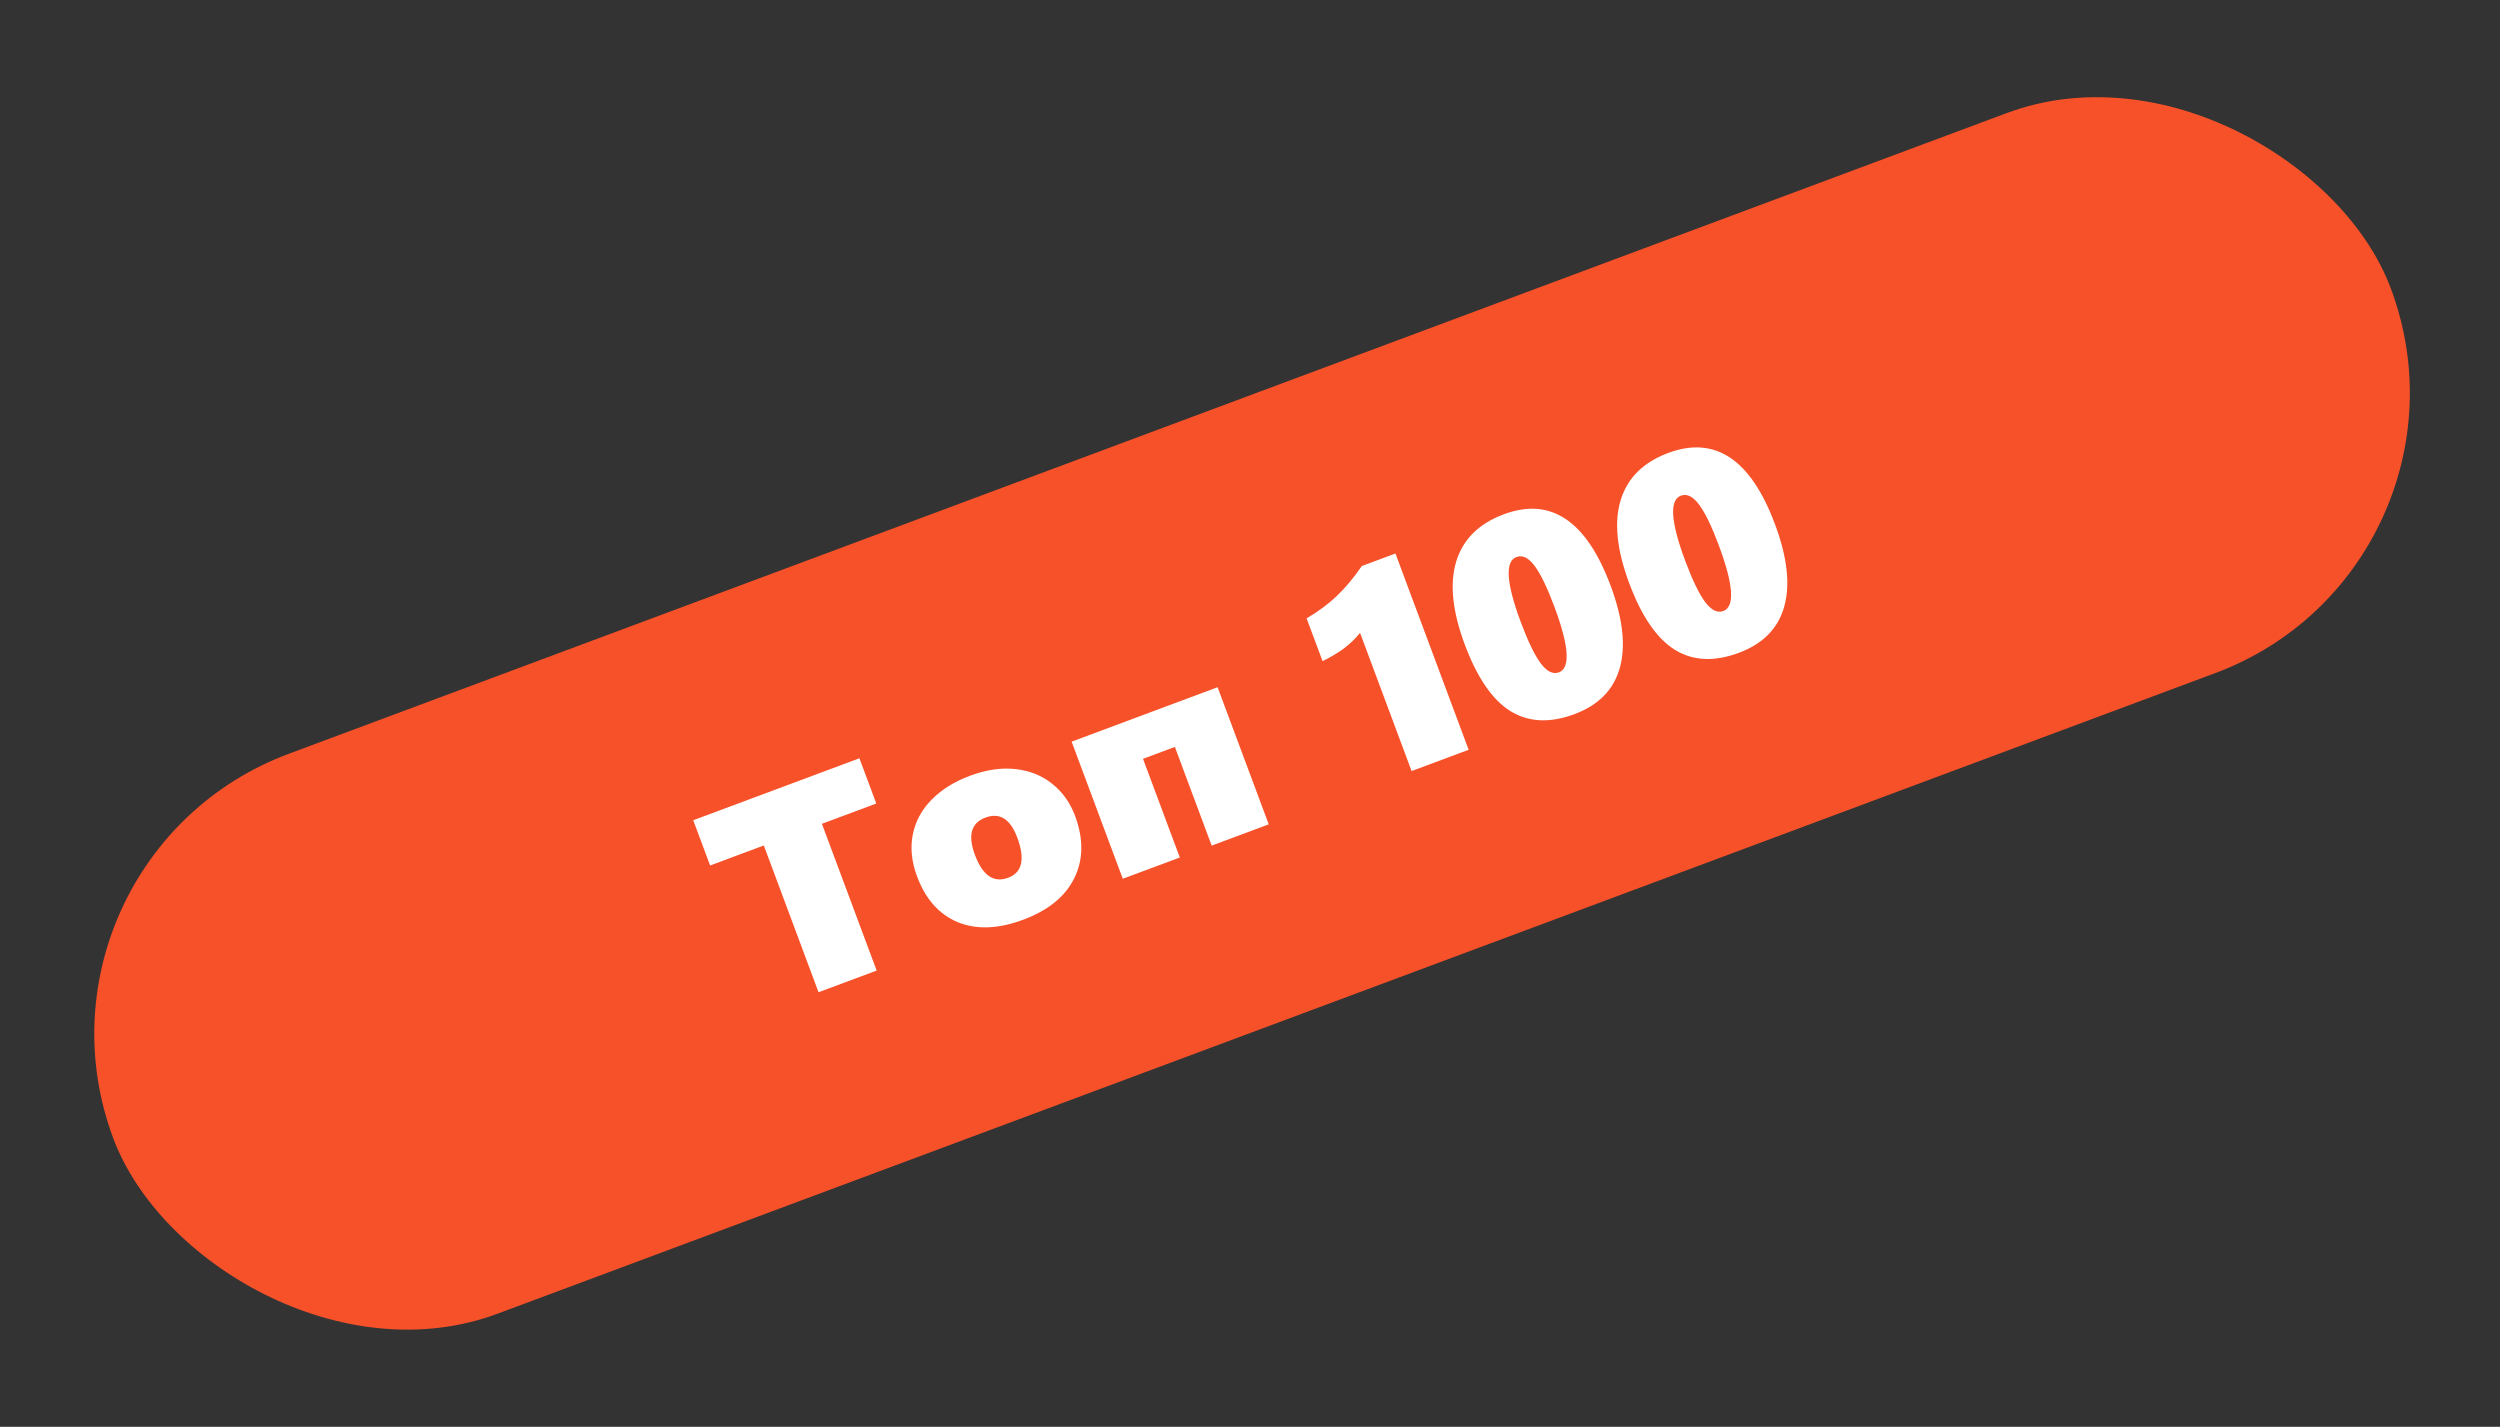
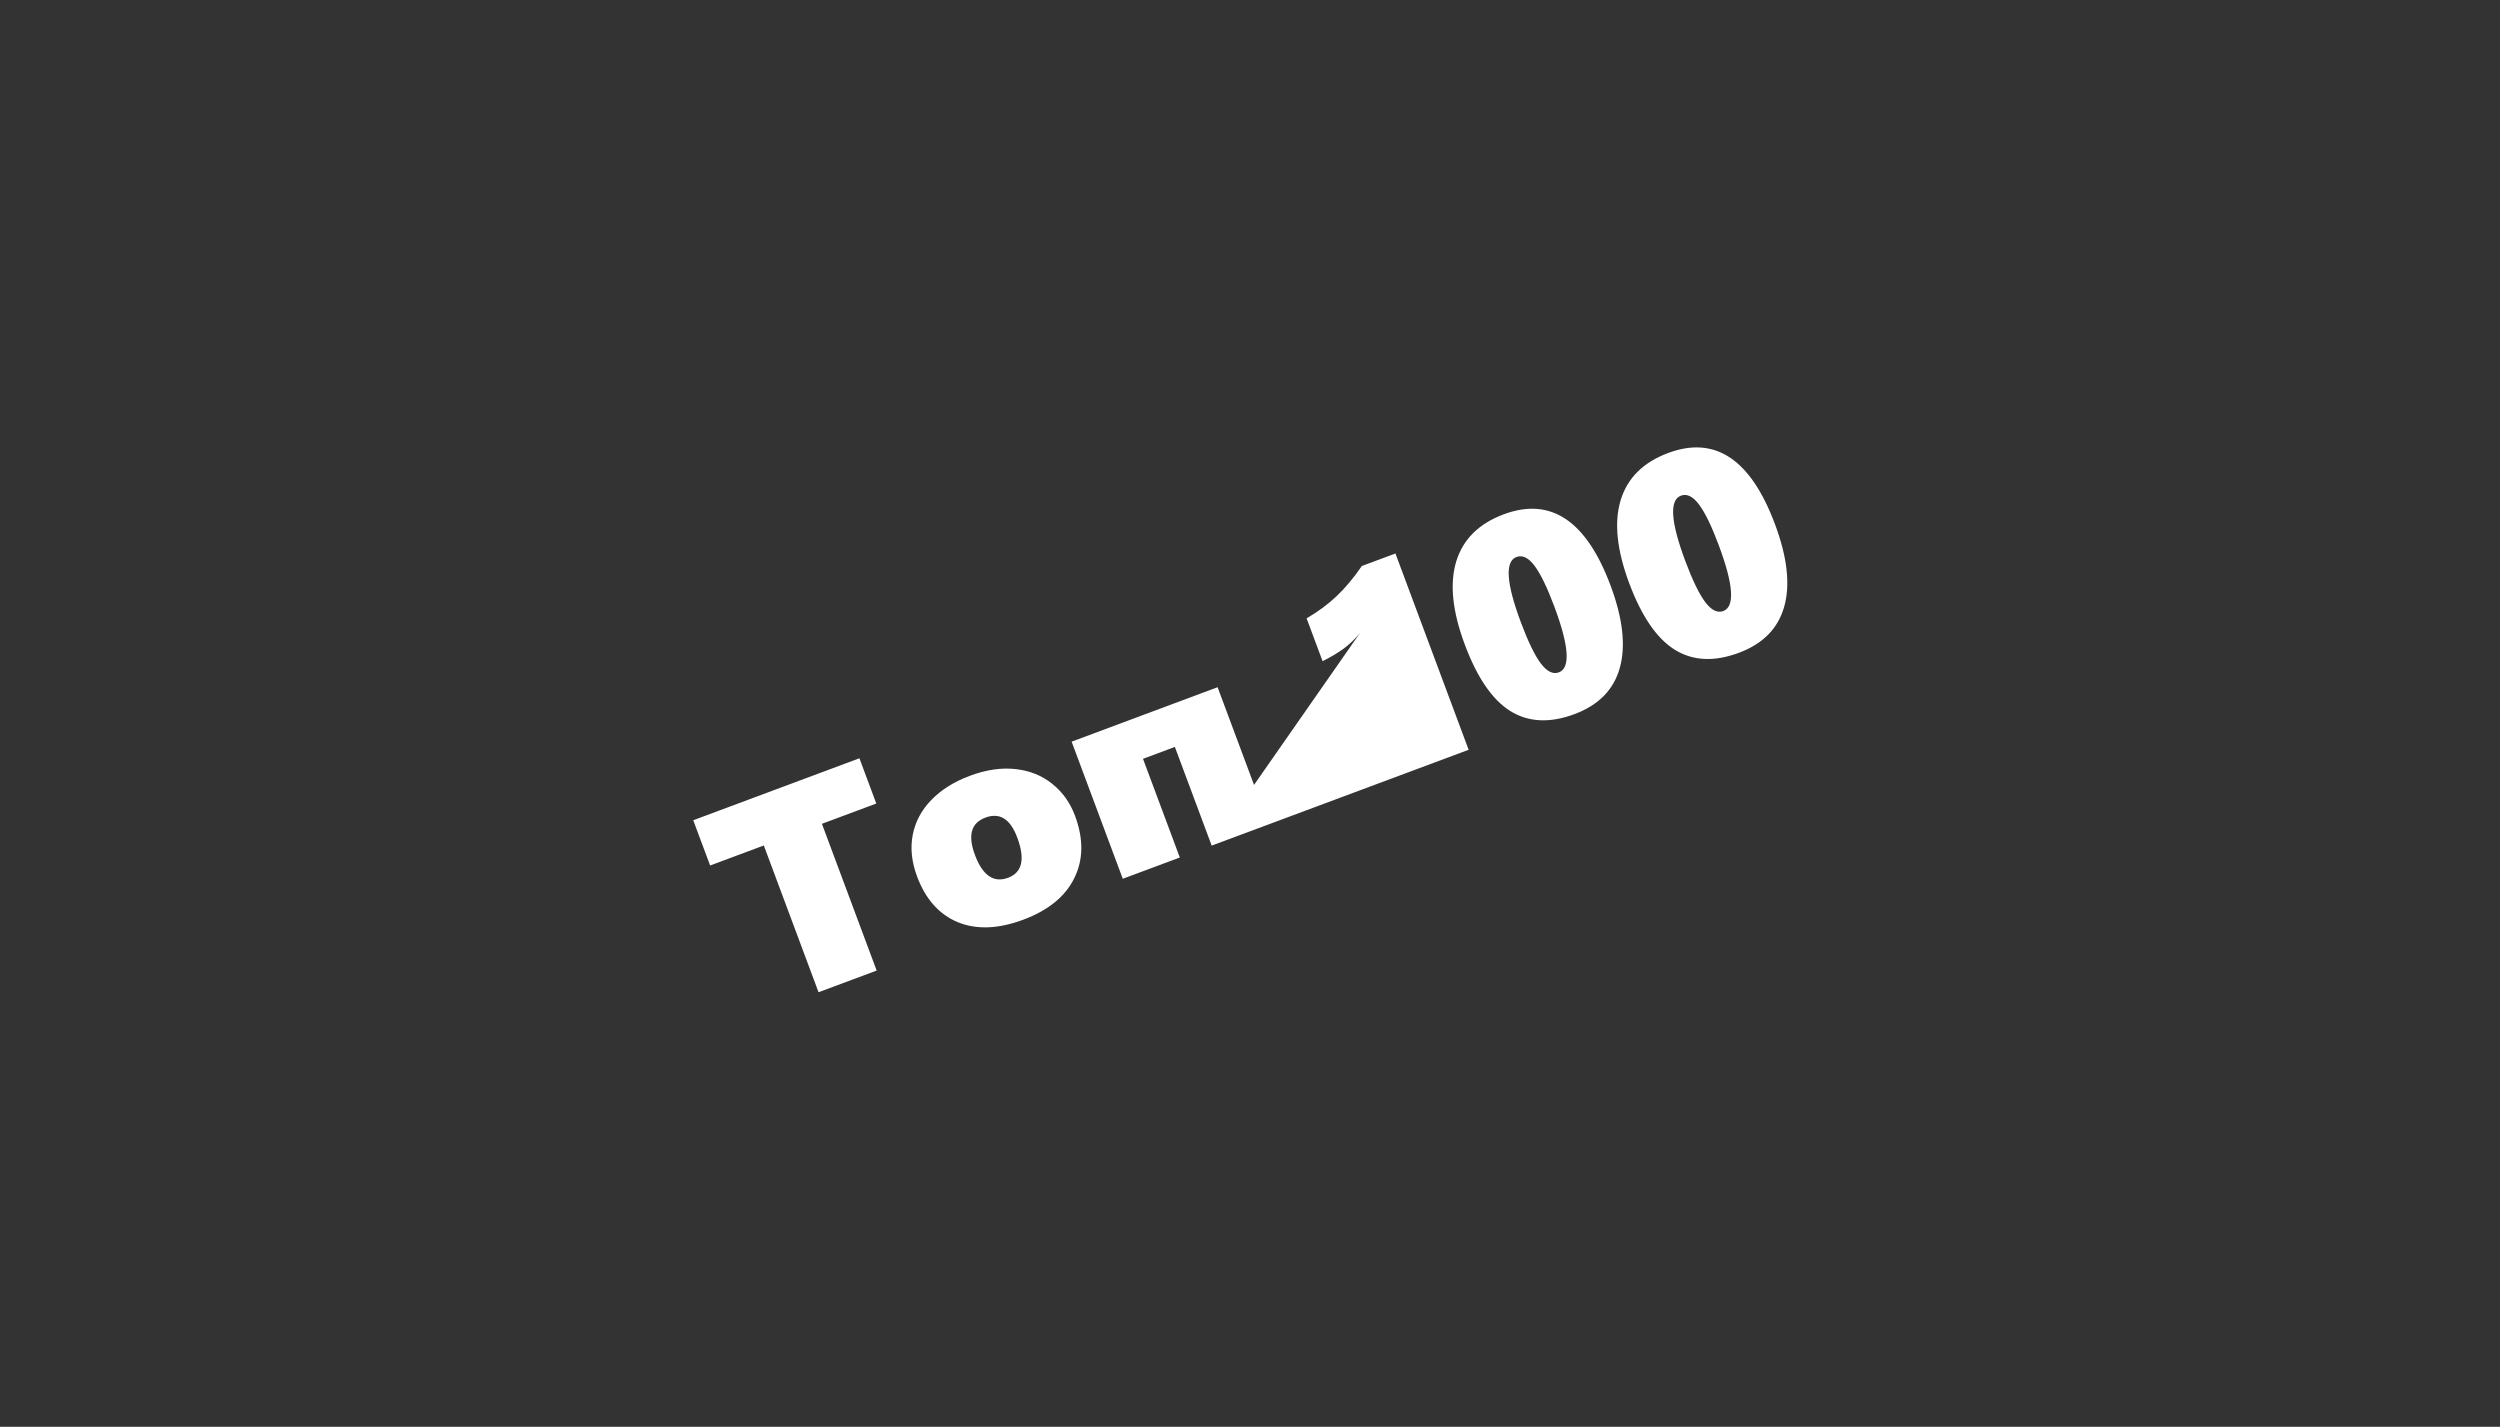
<svg xmlns="http://www.w3.org/2000/svg" width="205" height="117" viewBox="0 0 205 117" fill="none">
  <rect x="0" y="0" width="205" height="117" fill="#333333" stroke="none" />
-   <rect x="0.722" y="70.373" width="199.339" height="49" rx="24.5" transform="rotate(-20.453 0.722 70.373)" fill="#F75129" />
-   <path d="M67.398 67.552L71.886 79.586L67.121 81.363L62.633 69.329L58.23 70.971L56.846 67.26L70.472 62.178L71.856 65.889L67.398 67.552ZM88.151 66.891C88.859 68.787 88.84 70.491 88.094 72.003C87.356 73.512 85.959 74.65 83.902 75.418C81.86 76.179 80.071 76.246 78.536 75.618C77.006 74.98 75.894 73.731 75.2 71.871C74.755 70.678 74.636 69.543 74.843 68.465C75.05 67.388 75.56 66.43 76.373 65.593C77.187 64.756 78.238 64.097 79.526 63.617C80.858 63.12 82.103 62.935 83.259 63.063C84.423 63.187 85.427 63.588 86.272 64.265C87.124 64.94 87.75 65.815 88.151 66.891ZM83.416 68.682C82.846 67.152 81.975 66.606 80.804 67.043C79.632 67.479 79.346 68.499 79.944 70.102C80.574 71.793 81.483 72.418 82.668 71.975C83.825 71.544 84.074 70.446 83.416 68.682ZM99.358 69.341L96.34 61.248L93.727 62.223L96.745 70.315L92.068 72.059L87.874 60.816L99.843 56.352L104.036 67.596L99.358 69.341ZM115.751 63.227L111.525 51.895C111.125 52.386 110.68 52.815 110.191 53.181C109.7 53.539 109.12 53.885 108.452 54.217L107.141 50.704C108.067 50.167 108.887 49.561 109.602 48.885C110.322 48.2 111.011 47.376 111.67 46.413L114.426 45.386L120.429 61.482L115.751 63.227ZM132.069 48.023C133.076 50.724 133.327 52.974 132.822 54.771C132.322 56.559 131.083 57.821 129.107 58.559C127.086 59.312 125.333 59.228 123.847 58.306C122.368 57.382 121.123 55.562 120.11 52.846C119.094 50.123 118.861 47.855 119.41 46.041C119.967 44.224 121.266 42.934 123.308 42.173C127.159 40.737 130.079 42.687 132.069 48.023ZM127.457 49.743C126.873 48.177 126.332 47.061 125.834 46.396C125.336 45.732 124.842 45.491 124.351 45.674C123.392 46.031 123.511 47.813 124.707 51.019C125.293 52.593 125.839 53.72 126.342 54.399C126.85 55.068 127.346 55.313 127.829 55.133C128.788 54.775 128.664 52.979 127.457 49.743ZM145.552 42.995C146.56 45.696 146.811 47.945 146.306 49.743C145.805 51.53 144.567 52.793 142.59 53.53C140.57 54.283 138.817 54.199 137.331 53.278C135.852 52.353 134.606 50.533 133.593 47.818C132.578 45.094 132.344 42.826 132.894 41.012C133.45 39.195 134.749 37.906 136.792 37.144C140.642 35.708 143.562 37.658 145.552 42.995ZM140.941 44.715C140.357 43.148 139.816 42.032 139.317 41.368C138.819 40.703 138.325 40.462 137.835 40.645C136.876 41.003 136.994 42.785 138.19 45.991C138.777 47.564 139.322 48.691 139.826 49.37C140.334 50.04 140.829 50.284 141.312 50.104C142.271 49.746 142.148 47.95 140.941 44.715Z" fill="white" />
+   <path d="M67.398 67.552L71.886 79.586L67.121 81.363L62.633 69.329L58.23 70.971L56.846 67.26L70.472 62.178L71.856 65.889L67.398 67.552ZM88.151 66.891C88.859 68.787 88.84 70.491 88.094 72.003C87.356 73.512 85.959 74.65 83.902 75.418C81.86 76.179 80.071 76.246 78.536 75.618C77.006 74.98 75.894 73.731 75.2 71.871C74.755 70.678 74.636 69.543 74.843 68.465C75.05 67.388 75.56 66.43 76.373 65.593C77.187 64.756 78.238 64.097 79.526 63.617C80.858 63.12 82.103 62.935 83.259 63.063C84.423 63.187 85.427 63.588 86.272 64.265C87.124 64.94 87.75 65.815 88.151 66.891ZM83.416 68.682C82.846 67.152 81.975 66.606 80.804 67.043C79.632 67.479 79.346 68.499 79.944 70.102C80.574 71.793 81.483 72.418 82.668 71.975C83.825 71.544 84.074 70.446 83.416 68.682ZM99.358 69.341L96.34 61.248L93.727 62.223L96.745 70.315L92.068 72.059L87.874 60.816L99.843 56.352L104.036 67.596L99.358 69.341ZL111.525 51.895C111.125 52.386 110.68 52.815 110.191 53.181C109.7 53.539 109.12 53.885 108.452 54.217L107.141 50.704C108.067 50.167 108.887 49.561 109.602 48.885C110.322 48.2 111.011 47.376 111.67 46.413L114.426 45.386L120.429 61.482L115.751 63.227ZM132.069 48.023C133.076 50.724 133.327 52.974 132.822 54.771C132.322 56.559 131.083 57.821 129.107 58.559C127.086 59.312 125.333 59.228 123.847 58.306C122.368 57.382 121.123 55.562 120.11 52.846C119.094 50.123 118.861 47.855 119.41 46.041C119.967 44.224 121.266 42.934 123.308 42.173C127.159 40.737 130.079 42.687 132.069 48.023ZM127.457 49.743C126.873 48.177 126.332 47.061 125.834 46.396C125.336 45.732 124.842 45.491 124.351 45.674C123.392 46.031 123.511 47.813 124.707 51.019C125.293 52.593 125.839 53.72 126.342 54.399C126.85 55.068 127.346 55.313 127.829 55.133C128.788 54.775 128.664 52.979 127.457 49.743ZM145.552 42.995C146.56 45.696 146.811 47.945 146.306 49.743C145.805 51.53 144.567 52.793 142.59 53.53C140.57 54.283 138.817 54.199 137.331 53.278C135.852 52.353 134.606 50.533 133.593 47.818C132.578 45.094 132.344 42.826 132.894 41.012C133.45 39.195 134.749 37.906 136.792 37.144C140.642 35.708 143.562 37.658 145.552 42.995ZM140.941 44.715C140.357 43.148 139.816 42.032 139.317 41.368C138.819 40.703 138.325 40.462 137.835 40.645C136.876 41.003 136.994 42.785 138.19 45.991C138.777 47.564 139.322 48.691 139.826 49.37C140.334 50.04 140.829 50.284 141.312 50.104C142.271 49.746 142.148 47.95 140.941 44.715Z" fill="white" />
</svg>